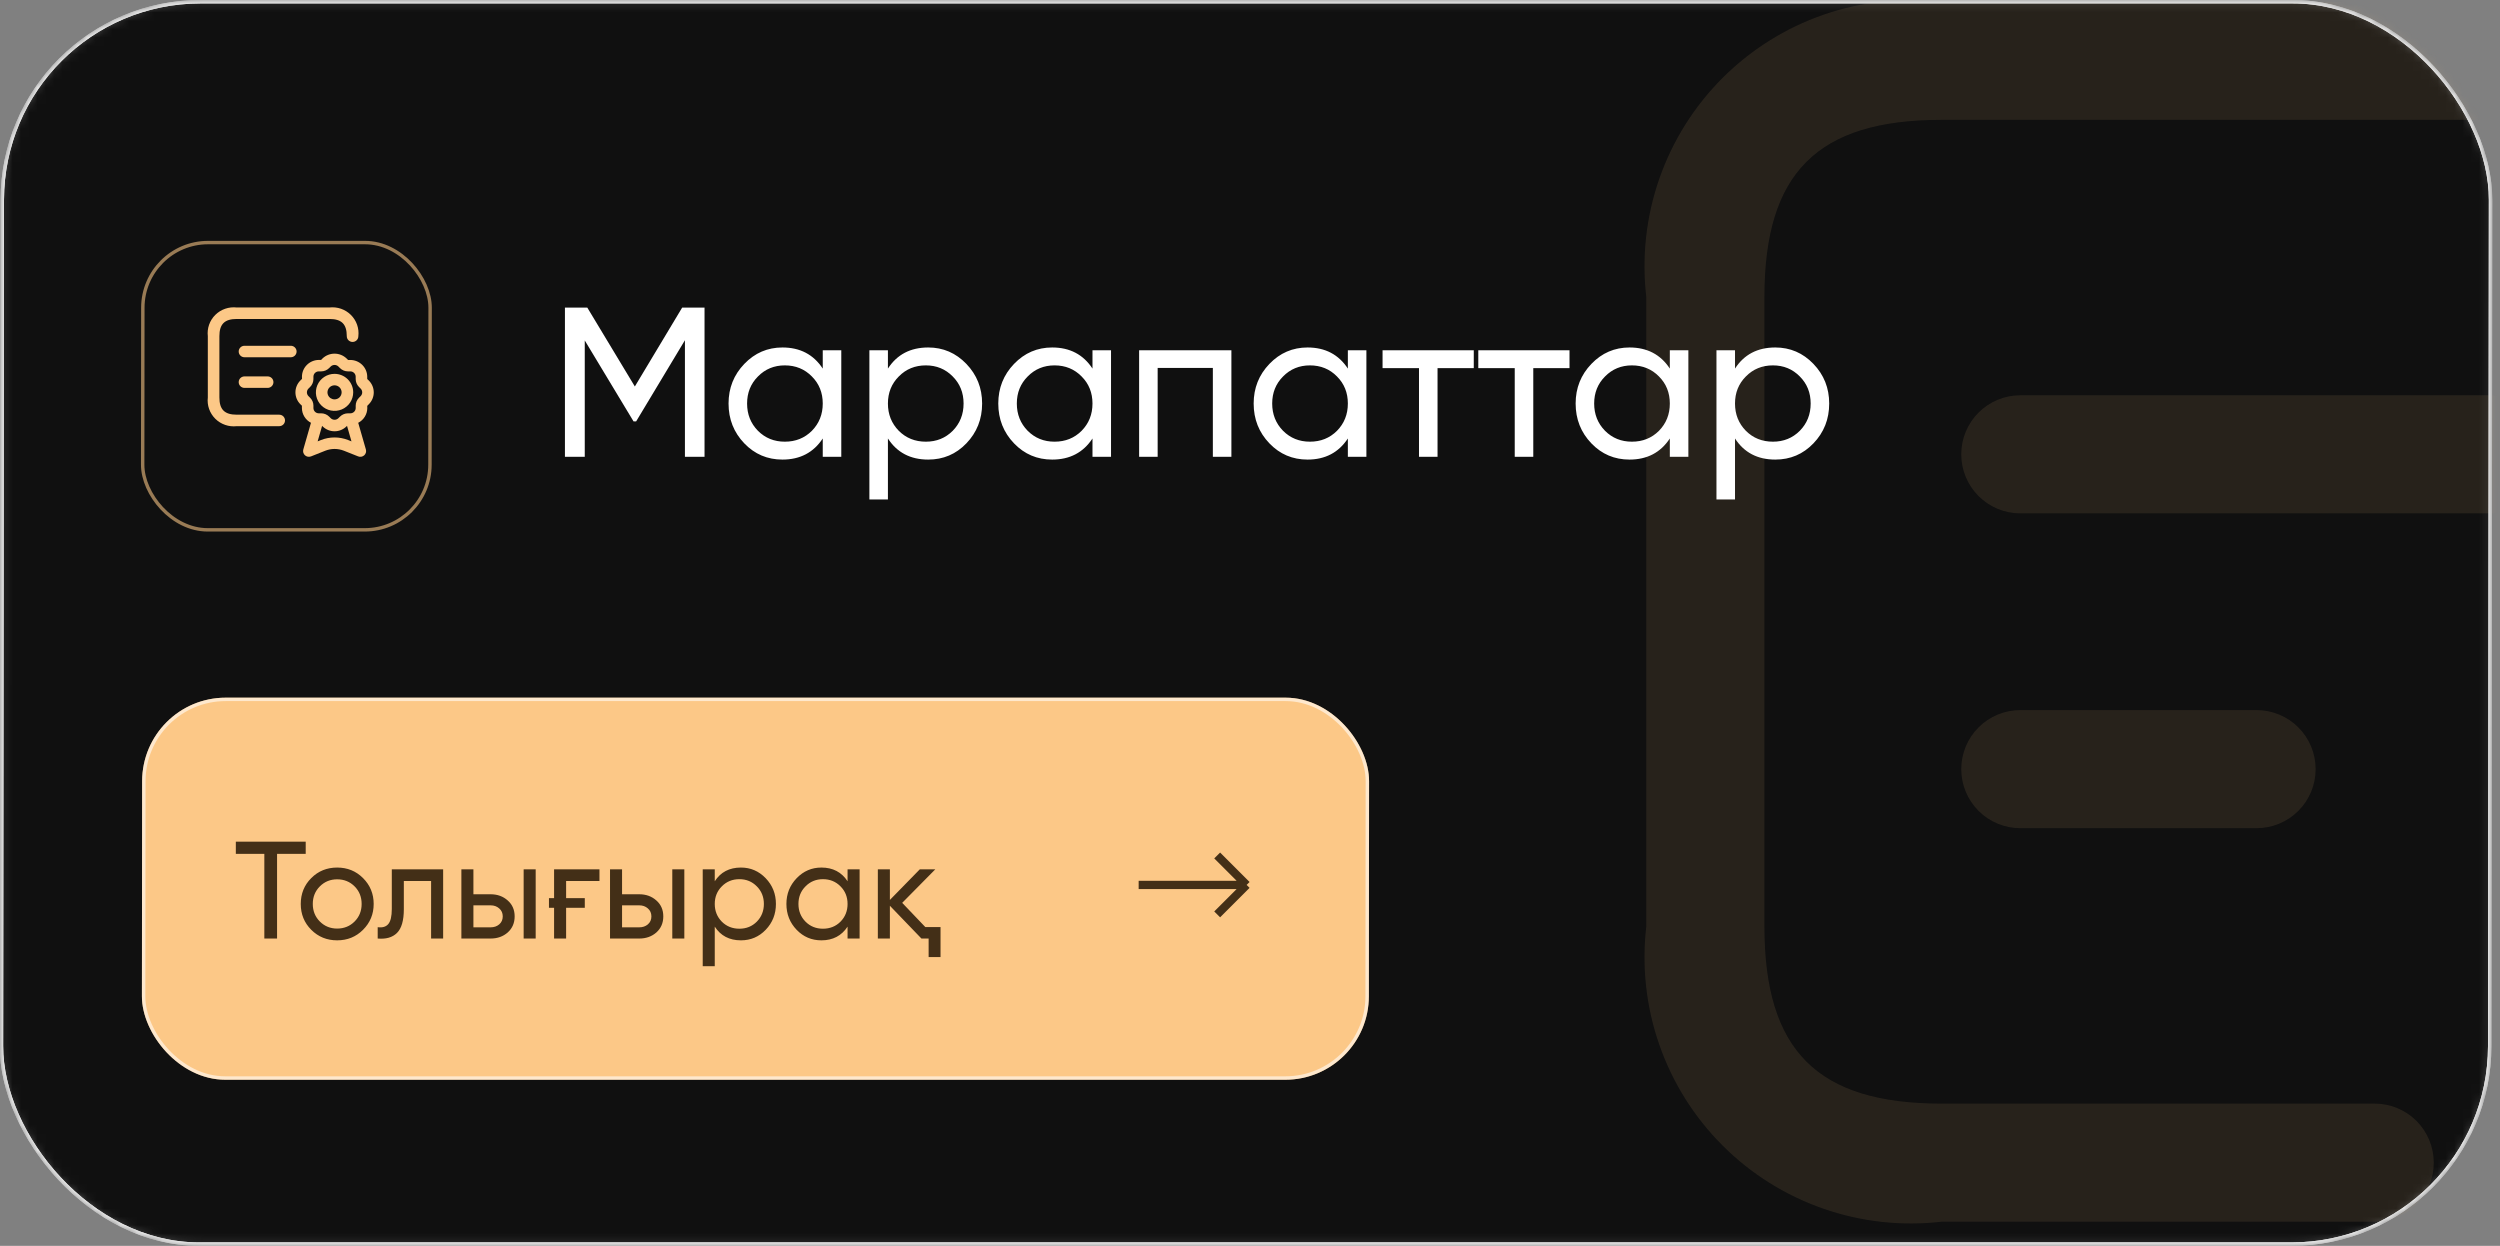
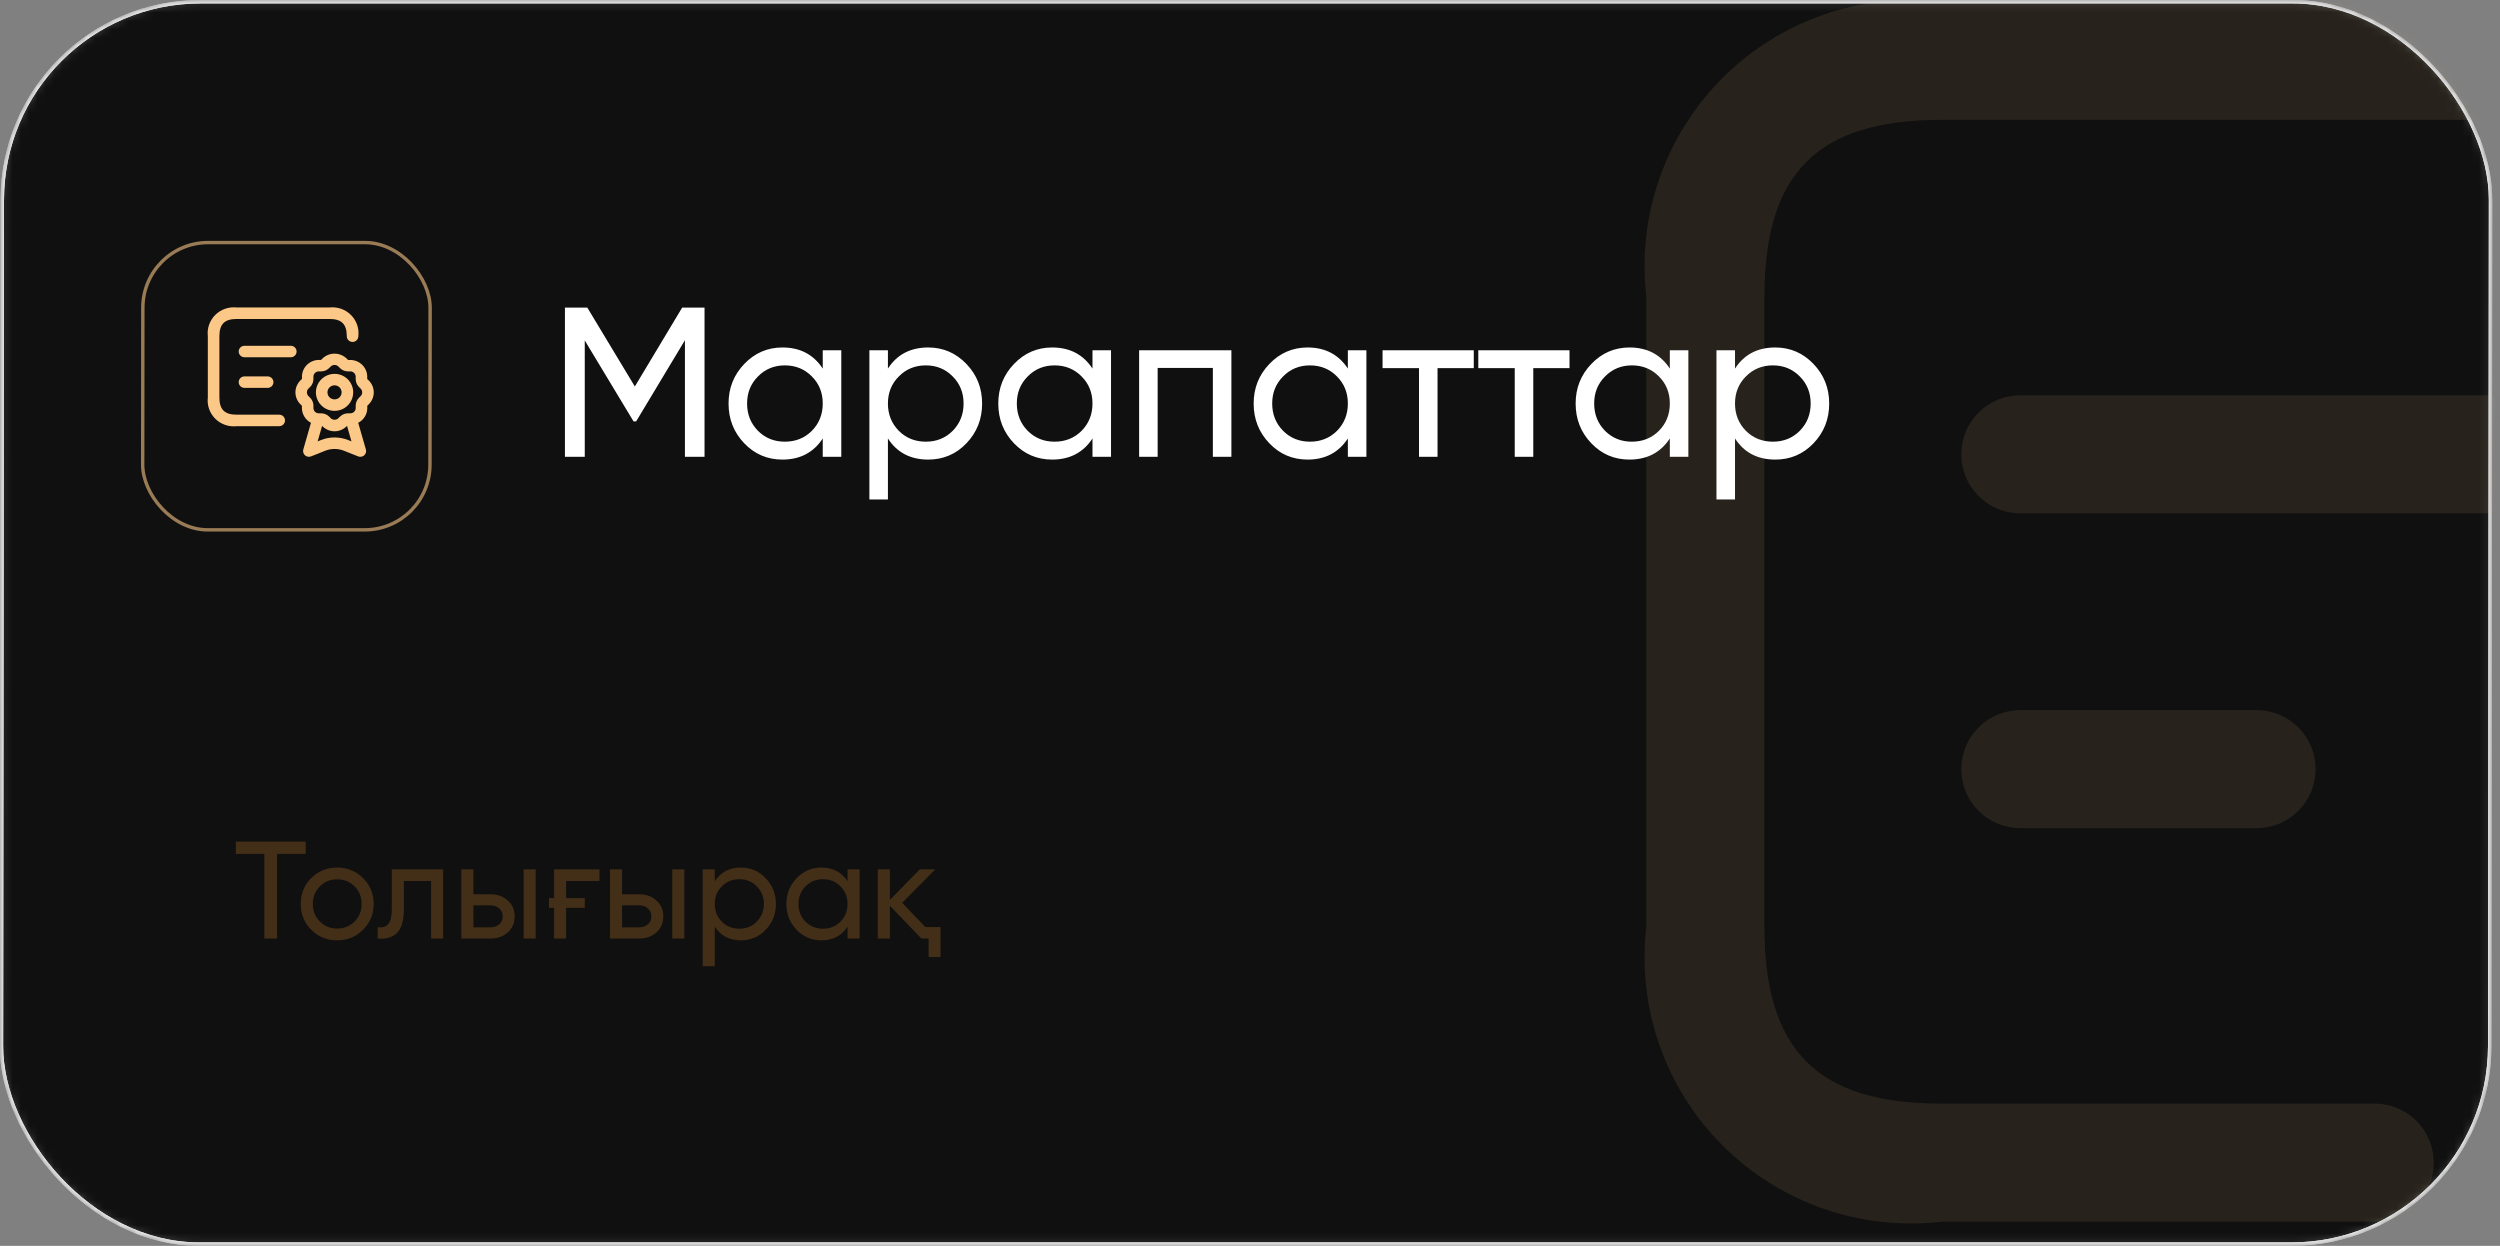
<svg xmlns="http://www.w3.org/2000/svg" width="301" height="150" viewBox="0 0 301 150" fill="none">
  <rect x="0" y="0" width="301" height="150" fill="#808080" stroke="none" />
  <mask id="mask0_848_120" style="mask-type:alpha" maskUnits="userSpaceOnUse" x="0" y="0" width="301" height="150">
    <rect data-figma-bg-blur-radius="18.3093" x="0.206" y="0.206" width="299.588" height="149.588" rx="23.844" transform="matrix(1 0 -0.001 1 0.094 3.6837e-08)" fill="#101010" stroke="white" stroke-width="0.412" />
  </mask>
  <g mask="url(#mask0_848_120)">
    <rect data-figma-bg-blur-radius="18.3093" x="0.206" y="0.206" width="299.588" height="149.588" rx="23.844" transform="matrix(1 0 -0.001 1 0.094 3.6837e-08)" fill="#101010" stroke="white" stroke-width="0.412" />
    <rect data-figma-bg-blur-radius="18.3093" x="0.206" y="0.206" width="34.588" height="34.588" rx="7.844" transform="matrix(1 0 -0.001 1 17 29)" stroke="#FCC887" stroke-opacity="0.58" stroke-width="0.412" />
    <path d="M34.316 50.62C34.316 50.803 34.242 50.979 34.112 51.109C33.981 51.239 33.804 51.312 33.619 51.312H28.507C28.036 51.366 27.558 51.314 27.111 51.159C26.663 51.004 26.256 50.751 25.921 50.419C25.586 50.086 25.331 49.683 25.175 49.239C25.019 48.795 24.966 48.321 25.021 47.854V40.478C24.966 40.011 25.019 39.538 25.175 39.094C25.331 38.65 25.586 38.246 25.921 37.914C26.256 37.581 26.663 37.328 27.111 37.173C27.558 37.019 28.036 36.967 28.507 37.021H39.661C40.132 36.967 40.609 37.019 41.056 37.173C41.504 37.328 41.911 37.581 42.246 37.914C42.581 38.246 42.837 38.65 42.992 39.094C43.148 39.538 43.201 40.011 43.146 40.478C43.146 40.662 43.073 40.837 42.942 40.967C42.811 41.097 42.634 41.17 42.449 41.17C42.264 41.17 42.087 41.097 41.956 40.967C41.825 40.837 41.752 40.662 41.752 40.478C41.752 39.024 41.127 38.404 39.661 38.404H28.507C27.041 38.404 26.415 39.024 26.415 40.478V47.854C26.415 49.308 27.041 49.929 28.507 49.929H33.619C33.804 49.929 33.981 50.002 34.112 50.131C34.242 50.261 34.316 50.437 34.316 50.62ZM35.013 41.631H29.436C29.251 41.631 29.074 41.703 28.943 41.833C28.812 41.963 28.739 42.139 28.739 42.322C28.739 42.506 28.812 42.681 28.943 42.811C29.074 42.941 29.251 43.014 29.436 43.014H35.013C35.198 43.014 35.375 42.941 35.506 42.811C35.637 42.681 35.71 42.506 35.71 42.322C35.71 42.139 35.637 41.963 35.506 41.833C35.375 41.703 35.198 41.631 35.013 41.631ZM32.225 46.702C32.41 46.702 32.587 46.629 32.718 46.499C32.848 46.369 32.922 46.194 32.922 46.01C32.922 45.827 32.848 45.651 32.718 45.521C32.587 45.392 32.41 45.319 32.225 45.319H29.436C29.251 45.319 29.074 45.392 28.943 45.521C28.812 45.651 28.739 45.827 28.739 46.01C28.739 46.194 28.812 46.369 28.943 46.499C29.074 46.629 29.251 46.702 29.436 46.702H32.225ZM44.408 48.669L44.215 48.868L44.223 49.126C44.221 49.493 44.119 49.853 43.926 50.167C43.734 50.48 43.459 50.736 43.13 50.906L44.054 54.121C44.09 54.245 44.089 54.377 44.053 54.501C44.017 54.625 43.947 54.736 43.85 54.822C43.753 54.909 43.634 54.967 43.506 54.989C43.378 55.012 43.246 54.999 43.125 54.951L41.408 54.268C40.687 53.982 39.883 53.982 39.161 54.268L37.447 54.95C37.326 54.997 37.194 55.01 37.066 54.987C36.938 54.965 36.819 54.907 36.722 54.821C36.626 54.734 36.555 54.623 36.519 54.499C36.483 54.376 36.482 54.244 36.517 54.12L37.441 50.905C37.113 50.735 36.838 50.479 36.646 50.165C36.453 49.852 36.351 49.492 36.35 49.125V48.848L36.164 48.67C35.783 48.29 35.57 47.776 35.57 47.241C35.57 46.706 35.783 46.192 36.164 45.812L36.362 45.615L36.354 45.359C36.356 44.825 36.569 44.313 36.949 43.935C37.328 43.556 37.843 43.341 38.382 43.336H38.66L38.838 43.152C39.226 42.785 39.742 42.58 40.279 42.58C40.815 42.58 41.331 42.785 41.719 43.152L41.916 43.346L42.177 43.34C42.716 43.342 43.233 43.555 43.614 43.932C43.996 44.31 44.212 44.822 44.215 45.356V45.633L44.401 45.811C44.783 46.19 44.999 46.703 45 47.239C45.001 47.775 44.788 48.289 44.408 48.669ZM42.318 53.142L41.781 51.272L41.721 51.334C41.532 51.521 41.307 51.67 41.06 51.772C40.813 51.873 40.548 51.926 40.281 51.926C40.013 51.926 39.748 51.873 39.501 51.772C39.254 51.67 39.029 51.521 38.84 51.334L38.78 51.275L38.244 53.142L38.64 52.983C39.694 52.565 40.869 52.565 41.922 52.983L42.318 53.142ZM43.422 46.787L43.225 46.592C43.098 46.466 42.997 46.316 42.928 46.151C42.859 45.986 42.824 45.81 42.824 45.631V45.355C42.824 45.185 42.756 45.023 42.635 44.903C42.514 44.782 42.35 44.715 42.18 44.715H41.901C41.721 44.715 41.542 44.68 41.376 44.612C41.209 44.543 41.058 44.443 40.931 44.316L40.736 44.122C40.613 44.005 40.45 43.94 40.28 43.94C40.11 43.94 39.946 44.005 39.823 44.122L39.627 44.316C39.5 44.443 39.349 44.543 39.183 44.612C39.017 44.68 38.839 44.715 38.659 44.715H38.38C38.209 44.715 38.045 44.782 37.924 44.903C37.803 45.023 37.736 45.185 37.736 45.355V45.631C37.736 45.809 37.701 45.986 37.633 46.151C37.565 46.315 37.464 46.465 37.337 46.591L37.138 46.787C37.019 46.908 36.952 47.071 36.952 47.24C36.952 47.409 37.019 47.571 37.138 47.692L37.336 47.888C37.464 48.014 37.565 48.163 37.634 48.328C37.703 48.492 37.738 48.669 37.737 48.847V49.124C37.737 49.293 37.805 49.456 37.926 49.576C38.047 49.696 38.211 49.763 38.382 49.764H38.66C38.84 49.763 39.018 49.798 39.184 49.866C39.35 49.934 39.5 50.034 39.627 50.16L39.826 50.357C39.949 50.474 40.112 50.539 40.282 50.539C40.451 50.539 40.614 50.474 40.737 50.357L40.936 50.161C41.062 50.035 41.213 49.934 41.379 49.866C41.545 49.798 41.723 49.764 41.903 49.764H42.181C42.352 49.764 42.516 49.697 42.637 49.577C42.758 49.457 42.826 49.294 42.826 49.125V48.848C42.825 48.67 42.86 48.494 42.929 48.329C42.998 48.165 43.098 48.016 43.225 47.89L43.424 47.693C43.544 47.572 43.611 47.409 43.61 47.24C43.61 47.07 43.542 46.908 43.422 46.787ZM42.526 47.239C42.526 47.68 42.395 48.111 42.148 48.478C41.901 48.844 41.55 49.13 41.14 49.299C40.729 49.468 40.278 49.512 39.842 49.426C39.406 49.34 39.005 49.127 38.691 48.816C38.377 48.504 38.163 48.107 38.076 47.675C37.989 47.242 38.034 46.794 38.204 46.387C38.374 45.98 38.663 45.632 39.032 45.387C39.402 45.142 39.836 45.011 40.281 45.012C40.876 45.012 41.447 45.247 41.868 45.665C42.289 46.083 42.526 46.649 42.526 47.239ZM41.132 47.239C41.132 47.072 41.082 46.908 40.988 46.769C40.895 46.63 40.761 46.522 40.606 46.458C40.45 46.394 40.278 46.377 40.113 46.41C39.948 46.443 39.796 46.523 39.677 46.642C39.557 46.76 39.476 46.911 39.444 47.075C39.411 47.239 39.428 47.409 39.492 47.563C39.557 47.718 39.666 47.85 39.807 47.943C39.947 48.035 40.112 48.085 40.281 48.085C40.507 48.084 40.723 47.995 40.883 47.837C41.042 47.678 41.132 47.463 41.132 47.239Z" fill="#FCC887" />
    <path d="M293.023 139.984C293.023 141.869 292.274 143.677 290.94 145.01C289.607 146.343 287.798 147.091 285.912 147.091H233.767C228.963 147.648 224.096 147.112 219.529 145.522C214.962 143.933 210.814 141.333 207.394 137.915C203.975 134.498 201.373 130.351 199.783 125.787C198.193 121.222 197.657 116.357 198.213 111.556V35.748C197.657 30.947 198.193 26.082 199.783 21.518C201.373 16.953 203.975 12.807 207.394 9.389C210.814 5.972 214.962 3.371 219.529 1.782C224.096 0.193 228.963 -0.343 233.767 0.213H347.538C352.342 -0.343 357.209 0.193 361.776 1.782C366.343 3.371 370.492 5.972 373.911 9.389C377.33 12.807 379.932 16.953 381.522 21.518C383.112 26.082 383.649 30.947 383.092 35.748C383.092 37.633 382.343 39.441 381.009 40.774C379.676 42.106 377.867 42.855 375.981 42.855C374.095 42.855 372.287 42.106 370.953 40.774C369.62 39.441 368.871 37.633 368.871 35.748C368.871 20.805 362.49 14.427 347.538 14.427H233.767C218.815 14.427 212.435 20.805 212.435 35.748V111.556C212.435 126.5 218.815 132.877 233.767 132.877H285.912C287.798 132.877 289.607 133.626 290.94 134.959C292.274 136.292 293.023 138.099 293.023 139.984ZM300.134 47.593H243.248C241.362 47.593 239.553 48.342 238.22 49.675C236.886 51.008 236.137 52.815 236.137 54.7C236.137 56.585 236.886 58.393 238.22 59.726C239.553 61.059 241.362 61.807 243.248 61.807H300.134C302.019 61.807 303.828 61.059 305.162 59.726C306.495 58.393 307.244 56.585 307.244 54.7C307.244 52.815 306.495 51.008 305.162 49.675C303.828 48.342 302.019 47.593 300.134 47.593ZM271.691 99.711C273.577 99.711 275.385 98.963 276.719 97.63C278.052 96.297 278.801 94.489 278.801 92.604C278.801 90.719 278.052 88.912 276.719 87.579C275.385 86.246 273.577 85.497 271.691 85.497H243.248C241.362 85.497 239.553 86.246 238.22 87.579C236.886 88.912 236.137 90.719 236.137 92.604C236.137 94.489 236.886 96.297 238.22 97.63C239.553 98.963 241.362 99.711 243.248 99.711H271.691ZM395.958 119.933L393.995 121.98L394.071 124.624C394.058 128.399 393.013 132.098 391.05 135.323C389.086 138.548 386.279 141.175 382.931 142.922L392.355 175.965C392.715 177.242 392.71 178.594 392.341 179.868C391.973 181.142 391.254 182.288 390.268 183.176C389.281 184.063 388.066 184.657 386.759 184.89C385.452 185.123 384.107 184.985 382.874 184.493L365.363 177.481C358.008 174.539 349.802 174.539 342.447 177.481L324.955 184.484C323.722 184.972 322.378 185.106 321.073 184.872C319.768 184.638 318.554 184.044 317.569 183.157C316.584 182.271 315.865 181.127 315.495 179.855C315.125 178.582 315.118 177.232 315.474 175.955L324.898 142.912C321.553 141.163 318.749 138.534 316.787 135.31C314.826 132.086 313.782 128.388 313.767 124.614V121.771L311.871 119.943C307.992 116.037 305.815 110.758 305.815 105.255C305.815 99.752 307.992 94.472 311.871 90.567L313.89 88.549L313.815 85.914C313.829 80.426 316.009 75.165 319.88 71.273C323.751 67.381 329.002 65.171 334.493 65.124H337.337L339.148 63.229C343.108 59.454 348.371 57.348 353.843 57.348C359.316 57.348 364.578 59.454 368.539 63.229L370.549 65.228L373.203 65.162C378.703 65.179 383.972 67.366 387.866 71.248C391.76 75.129 393.963 80.39 393.995 85.886V88.729L395.891 90.558C399.791 94.448 401.988 99.725 402 105.232C402.012 110.738 399.839 116.025 395.958 119.933ZM374.644 165.901L369.164 146.684L368.558 147.319C366.628 149.248 364.337 150.778 361.815 151.822C359.294 152.866 356.591 153.403 353.862 153.403C351.133 153.403 348.431 152.866 345.909 151.822C343.388 150.778 341.097 149.248 339.167 147.319L338.56 146.712L333.089 165.901L337.128 164.271C347.873 159.974 359.861 159.974 370.606 164.271L374.644 165.901ZM385.908 100.593L383.898 98.584C382.598 97.289 381.567 95.75 380.864 94.055C380.161 92.361 379.8 90.544 379.802 88.71V85.867C379.802 84.124 379.11 82.453 377.878 81.22C376.646 79.987 374.975 79.293 373.232 79.29H370.388C368.549 79.296 366.728 78.936 365.031 78.232C363.333 77.527 361.793 76.493 360.499 75.187L358.508 73.197C357.256 71.996 355.588 71.326 353.853 71.326C352.117 71.326 350.449 71.996 349.198 73.197L347.197 75.197C345.902 76.497 344.362 77.527 342.667 78.23C340.971 78.933 339.153 79.293 337.318 79.29H334.474C332.73 79.293 331.059 79.987 329.827 81.22C328.595 82.453 327.903 84.124 327.903 85.867V88.71C327.91 90.541 327.555 92.355 326.856 94.048C326.158 95.741 325.132 97.28 323.836 98.574L321.807 100.593C320.588 101.833 319.905 103.502 319.905 105.241C319.905 106.979 320.588 108.648 321.807 109.889L323.827 111.907C325.129 113.196 326.162 114.731 326.865 116.423C327.568 118.115 327.927 119.93 327.922 121.762V124.605C327.922 126.347 328.614 128.019 329.846 129.252C331.078 130.485 332.749 131.179 334.493 131.181H337.337C339.168 131.178 340.982 131.536 342.674 132.235C344.366 132.934 345.903 133.961 347.197 135.256L349.226 137.284C350.477 138.479 352.141 139.146 353.872 139.146C355.602 139.146 357.266 138.479 358.517 137.284L360.546 135.265C361.837 133.967 363.374 132.938 365.067 132.238C366.76 131.539 368.575 131.183 370.406 131.191H373.251C374.994 131.188 376.665 130.494 377.897 129.261C379.129 128.028 379.821 126.357 379.821 124.614V121.771C379.817 119.943 380.175 118.131 380.875 116.441C381.574 114.751 382.602 113.217 383.898 111.926L385.927 109.898C387.146 108.655 387.827 106.982 387.824 105.241C387.82 103.501 387.132 101.831 385.908 100.593ZM376.768 105.236C376.77 109.767 375.427 114.196 372.91 117.964C370.393 121.732 366.814 124.669 362.626 126.404C358.439 128.138 353.831 128.593 349.384 127.709C344.938 126.826 340.854 124.644 337.649 121.441C334.444 118.237 332.261 114.155 331.377 109.711C330.493 105.268 330.948 100.662 332.683 96.476C334.419 92.291 337.358 88.714 341.127 86.198C344.897 83.682 349.329 82.34 353.862 82.342C359.935 82.349 365.757 84.764 370.051 89.056C374.345 93.347 376.761 99.166 376.768 105.236ZM362.547 105.236C362.547 103.517 362.037 101.836 361.081 100.407C360.125 98.978 358.767 97.864 357.178 97.207C355.588 96.549 353.84 96.378 352.153 96.714C350.466 97.05 348.917 97.879 347.702 99.095C346.486 100.311 345.659 101.86 345.325 103.546C344.99 105.233 345.164 106.98 345.823 108.568C346.483 110.155 347.599 111.512 349.029 112.466C350.46 113.419 352.142 113.927 353.862 113.925C356.166 113.923 358.375 113.006 360.004 111.377C361.632 109.748 362.547 107.539 362.547 105.236Z" fill="#FCC887" fill-opacity="0.1" />
    <rect data-figma-bg-blur-radius="18.3093" x="0.206" y="0.206" width="299.588" height="149.588" rx="23.844" transform="matrix(1 0 -0.001 1 0.094 3.6837e-08)" stroke="white" stroke-width="0.412" />
    <path d="M84.826 37.038V55H82.465V40.964L76.589 50.74H76.281L70.405 40.99V55H68.018V37.038H70.713L76.435 46.532L82.131 37.038H84.826ZM99.059 42.17H101.291V55H99.059V52.793C97.947 54.487 96.33 55.334 94.209 55.334C92.396 55.334 90.865 54.684 89.616 53.383C88.35 52.066 87.717 50.467 87.717 48.585C87.717 46.72 88.35 45.13 89.616 43.812C90.882 42.495 92.413 41.836 94.209 41.836C96.33 41.836 97.947 42.683 99.059 44.377V42.17ZM94.492 53.178C95.792 53.178 96.878 52.742 97.75 51.87C98.623 50.98 99.059 49.885 99.059 48.585C99.059 47.285 98.623 46.199 97.75 45.326C96.878 44.437 95.792 43.992 94.492 43.992C93.209 43.992 92.131 44.437 91.258 45.326C90.386 46.199 89.95 47.285 89.95 48.585C89.95 49.885 90.386 50.98 91.258 51.87C92.131 52.742 93.209 53.178 94.492 53.178ZM111.756 41.836C113.552 41.836 115.083 42.495 116.349 43.812C117.615 45.13 118.248 46.72 118.248 48.585C118.248 50.467 117.615 52.066 116.349 53.383C115.1 54.684 113.569 55.334 111.756 55.334C109.618 55.334 108.001 54.487 106.906 52.793V60.132H104.674V42.17H106.906V44.377C108.001 42.683 109.618 41.836 111.756 41.836ZM111.474 53.178C112.757 53.178 113.834 52.742 114.707 51.87C115.579 50.98 116.015 49.885 116.015 48.585C116.015 47.285 115.579 46.199 114.707 45.326C113.834 44.437 112.757 43.992 111.474 43.992C110.173 43.992 109.087 44.437 108.215 45.326C107.342 46.199 106.906 47.285 106.906 48.585C106.906 49.885 107.342 50.98 108.215 51.87C109.087 52.742 110.173 53.178 111.474 53.178ZM131.535 42.17H133.767V55H131.535V52.793C130.423 54.487 128.806 55.334 126.685 55.334C124.872 55.334 123.341 54.684 122.092 53.383C120.826 52.066 120.193 50.467 120.193 48.585C120.193 46.72 120.826 45.13 122.092 43.812C123.358 42.495 124.889 41.836 126.685 41.836C128.806 41.836 130.423 42.683 131.535 44.377V42.17ZM126.967 53.178C128.268 53.178 129.354 52.742 130.226 51.87C131.099 50.98 131.535 49.885 131.535 48.585C131.535 47.285 131.099 46.199 130.226 45.326C129.354 44.437 128.268 43.992 126.967 43.992C125.684 43.992 124.607 44.437 123.734 45.326C122.862 46.199 122.426 47.285 122.426 48.585C122.426 49.885 122.862 50.98 123.734 51.87C124.607 52.742 125.684 53.178 126.967 53.178ZM148.26 42.17V55H146.028V44.3H139.382V55H137.15V42.17H148.26ZM162.282 42.17H164.514V55H162.282V52.793C161.17 54.487 159.553 55.334 157.432 55.334C155.619 55.334 154.088 54.684 152.839 53.383C151.573 52.066 150.94 50.467 150.94 48.585C150.94 46.72 151.573 45.13 152.839 43.812C154.105 42.495 155.636 41.836 157.432 41.836C159.553 41.836 161.17 42.683 162.282 44.377V42.17ZM157.714 53.178C159.014 53.178 160.101 52.742 160.973 51.87C161.846 50.98 162.282 49.885 162.282 48.585C162.282 47.285 161.846 46.199 160.973 45.326C160.101 44.437 159.014 43.992 157.714 43.992C156.431 43.992 155.354 44.437 154.481 45.326C153.609 46.199 153.172 47.285 153.172 48.585C153.172 49.885 153.609 50.98 154.481 51.87C155.354 52.742 156.431 53.178 157.714 53.178ZM177.442 42.17V44.325H173.08V55H170.847V44.325H166.46V42.17H177.442ZM188.969 42.17V44.325H184.607V55H182.374V44.325H177.987V42.17H188.969ZM201.047 42.17H203.28V55H201.047V52.793C199.935 54.487 198.319 55.334 196.198 55.334C194.384 55.334 192.853 54.684 191.605 53.383C190.339 52.066 189.706 50.467 189.706 48.585C189.706 46.72 190.339 45.13 191.605 43.812C192.87 42.495 194.401 41.836 196.198 41.836C198.319 41.836 199.935 42.683 201.047 44.377V42.17ZM196.48 53.178C197.78 53.178 198.866 52.742 199.739 51.87C200.611 50.98 201.047 49.885 201.047 48.585C201.047 47.285 200.611 46.199 199.739 45.326C198.866 44.437 197.78 43.992 196.48 43.992C195.197 43.992 194.119 44.437 193.247 45.326C192.374 46.199 191.938 47.285 191.938 48.585C191.938 49.885 192.374 50.98 193.247 51.87C194.119 52.742 195.197 53.178 196.48 53.178ZM213.744 41.836C215.541 41.836 217.072 42.495 218.337 43.812C219.603 45.13 220.236 46.72 220.236 48.585C220.236 50.467 219.603 52.066 218.337 53.383C217.089 54.684 215.558 55.334 213.744 55.334C211.606 55.334 209.989 54.487 208.895 52.793V60.132H206.662V42.17H208.895V44.377C209.989 42.683 211.606 41.836 213.744 41.836ZM213.462 53.178C214.745 53.178 215.823 52.742 216.695 51.87C217.568 50.98 218.004 49.885 218.004 48.585C218.004 47.285 217.568 46.199 216.695 45.326C215.823 44.437 214.745 43.992 213.462 43.992C212.162 43.992 211.076 44.437 210.203 45.326C209.331 46.199 208.895 47.285 208.895 48.585C208.895 49.885 209.331 50.98 210.203 51.87C211.076 52.742 212.162 53.178 213.462 53.178Z" fill="white" />
    <g data-figma-bg-blur-radius="18.3093">
-       <rect width="147.723" height="46" rx="10.05" transform="matrix(1 0 -0.001 1 17.123 84)" fill="#FCC887" />
-       <rect x="0.206" y="0.206" width="147.311" height="45.588" rx="9.844" transform="matrix(1 0 -0.001 1 17.123 84)" stroke="white" stroke-opacity="0.58" stroke-width="0.412" />
-     </g>
-     <path d="M150.094 106.545L137.094 106.545M150.094 106.545L146.548 110.091M150.094 106.545L146.548 103" stroke="#432F17" />
+       </g>
    <path d="M36.807 101.338V102.804H33.358V113H31.826V102.804H28.394V101.338H36.807ZM43.708 111.95C42.864 112.795 41.825 113.217 40.593 113.217C39.36 113.217 38.321 112.795 37.477 111.95C36.633 111.106 36.211 110.068 36.211 108.835C36.211 107.602 36.633 106.564 37.477 105.72C38.321 104.875 39.36 104.453 40.593 104.453C41.825 104.453 42.864 104.875 43.708 105.72C44.563 106.575 44.991 107.613 44.991 108.835C44.991 110.057 44.563 111.095 43.708 111.95ZM40.593 111.8C41.425 111.8 42.125 111.517 42.692 110.951C43.258 110.384 43.541 109.679 43.541 108.835C43.541 107.991 43.258 107.286 42.692 106.719C42.125 106.153 41.425 105.87 40.593 105.87C39.771 105.87 39.077 106.153 38.51 106.719C37.944 107.286 37.66 107.991 37.66 108.835C37.66 109.679 37.944 110.384 38.51 110.951C39.077 111.517 39.771 111.8 40.593 111.8ZM53.354 104.67V113H51.904V106.069H48.622V109.468C48.622 110.834 48.345 111.789 47.789 112.334C47.245 112.867 46.473 113.089 45.474 113V111.634C46.04 111.712 46.462 111.589 46.74 111.267C47.029 110.934 47.173 110.323 47.173 109.435V104.67H53.354ZM59.065 107.669C59.887 107.669 60.576 107.919 61.131 108.418C61.687 108.907 61.964 109.546 61.964 110.334C61.964 111.123 61.687 111.767 61.131 112.267C60.576 112.756 59.887 113 59.065 113H55.55V104.67H56.999V107.669H59.065ZM63.047 104.67H64.496V113H63.047V104.67ZM59.065 111.651C59.476 111.651 59.821 111.534 60.098 111.301C60.387 111.056 60.531 110.734 60.531 110.334C60.531 109.935 60.387 109.612 60.098 109.368C59.821 109.124 59.476 109.002 59.065 109.002H56.999V111.651H59.065ZM66.711 104.67H72.175V106.069H68.16V108.135H70.409V109.301H68.16V113H66.711V109.301H66.095V108.135H66.711V104.67ZM76.962 107.669C77.784 107.669 78.472 107.919 79.028 108.418C79.583 108.907 79.861 109.546 79.861 110.334C79.861 111.123 79.583 111.767 79.028 112.267C78.472 112.756 77.784 113 76.962 113H73.447V104.67H74.896V107.669H76.962ZM80.944 104.67H82.393V113H80.944V104.67ZM76.962 111.651C77.373 111.651 77.717 111.534 77.995 111.301C78.284 111.056 78.428 110.734 78.428 110.334C78.428 109.935 78.284 109.612 77.995 109.368C77.717 109.124 77.373 109.002 76.962 109.002H74.896V111.651H76.962ZM89.206 104.453C90.372 104.453 91.366 104.881 92.188 105.736C93.01 106.591 93.421 107.624 93.421 108.835C93.421 110.057 93.01 111.095 92.188 111.95C91.377 112.795 90.383 113.217 89.206 113.217C87.817 113.217 86.768 112.667 86.057 111.567V116.332H84.608V104.67H86.057V106.103C86.768 105.003 87.817 104.453 89.206 104.453ZM89.022 111.817C89.855 111.817 90.555 111.534 91.121 110.967C91.688 110.39 91.971 109.679 91.971 108.835C91.971 107.991 91.688 107.286 91.121 106.719C90.555 106.142 89.855 105.853 89.022 105.853C88.178 105.853 87.473 106.142 86.906 106.719C86.34 107.286 86.057 107.991 86.057 108.835C86.057 109.679 86.34 110.39 86.906 110.967C87.473 111.534 88.178 111.817 89.022 111.817ZM102.047 104.67H103.497V113H102.047V111.567C101.325 112.667 100.276 113.217 98.899 113.217C97.721 113.217 96.727 112.795 95.916 111.95C95.095 111.095 94.684 110.057 94.684 108.835C94.684 107.624 95.095 106.591 95.916 105.736C96.738 104.881 97.732 104.453 98.899 104.453C100.276 104.453 101.325 105.003 102.047 106.103V104.67ZM99.082 111.817C99.926 111.817 100.631 111.534 101.198 110.967C101.764 110.39 102.047 109.679 102.047 108.835C102.047 107.991 101.764 107.286 101.198 106.719C100.631 106.142 99.926 105.853 99.082 105.853C98.249 105.853 97.549 106.142 96.983 106.719C96.416 107.286 96.133 107.991 96.133 108.835C96.133 109.679 96.416 110.39 96.983 110.967C97.549 111.534 98.249 111.817 99.082 111.817ZM111.407 111.617H113.24V115.232H111.807V113H110.941L107.142 109.052V113H105.693V104.67H107.142V108.352L110.741 104.67H112.607L108.625 108.702L111.407 111.617Z" fill="#432F17" />
  </g>
  <defs>
    <clipPath id="bgblur_0_848_120_clip_path" transform="translate(0 0)">
      <rect x="0.206" y="0.206" width="299.588" height="149.588" rx="23.844" transform="matrix(1 0 -0.001 1 0.094 3.6837e-08)" />
    </clipPath>
    <clipPath id="bgblur_1_848_120_clip_path" transform="translate(18.28 18.309)">
      <rect x="0.206" y="0.206" width="299.588" height="149.588" rx="23.844" transform="matrix(1 0 -0.001 1 0.094 3.6837e-08)" />
    </clipPath>
    <clipPath id="bgblur_2_848_120_clip_path" transform="translate(18.28 18.309)">
      <rect x="0.206" y="0.206" width="299.588" height="149.588" rx="23.844" transform="matrix(1 0 -0.001 1 0.094 3.6837e-08)" />
    </clipPath>
    <clipPath id="bgblur_3_848_120_clip_path" transform="translate(1.203 -65.691)">
      <rect width="147.723" height="46" rx="10.05" transform="matrix(1 0 -0.001 1 17.123 84)" />
    </clipPath>
  </defs>
</svg>